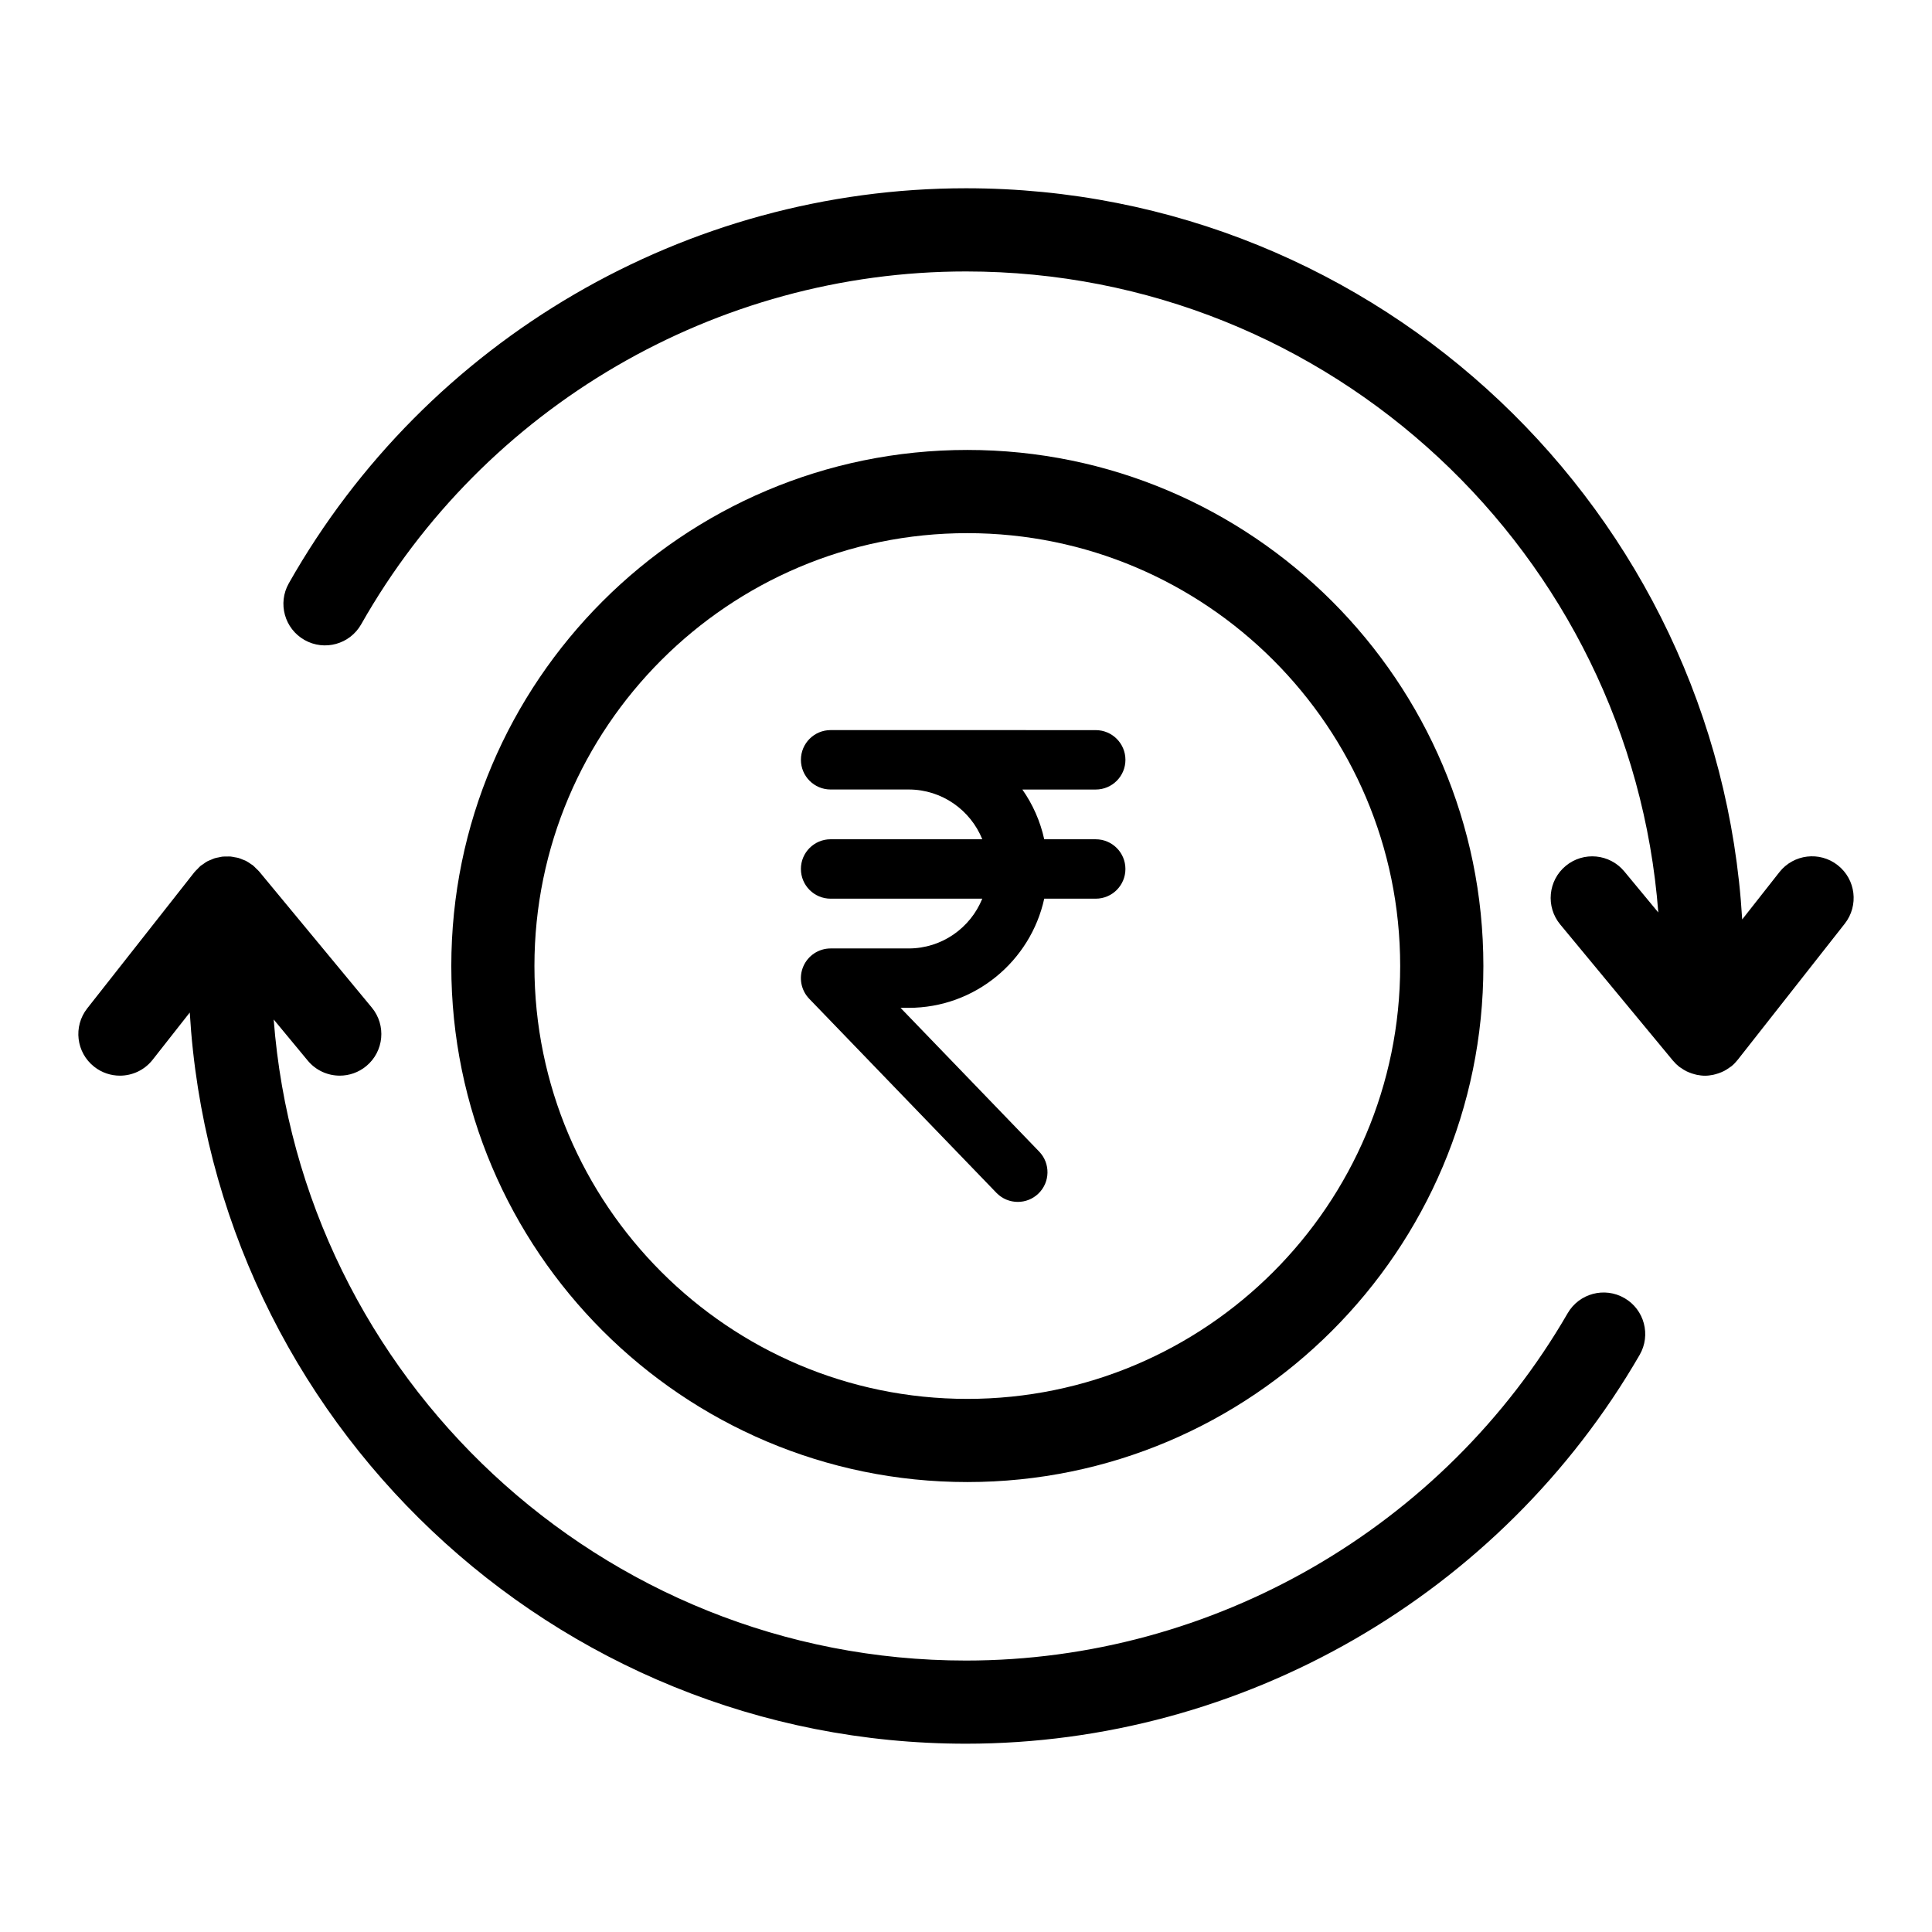
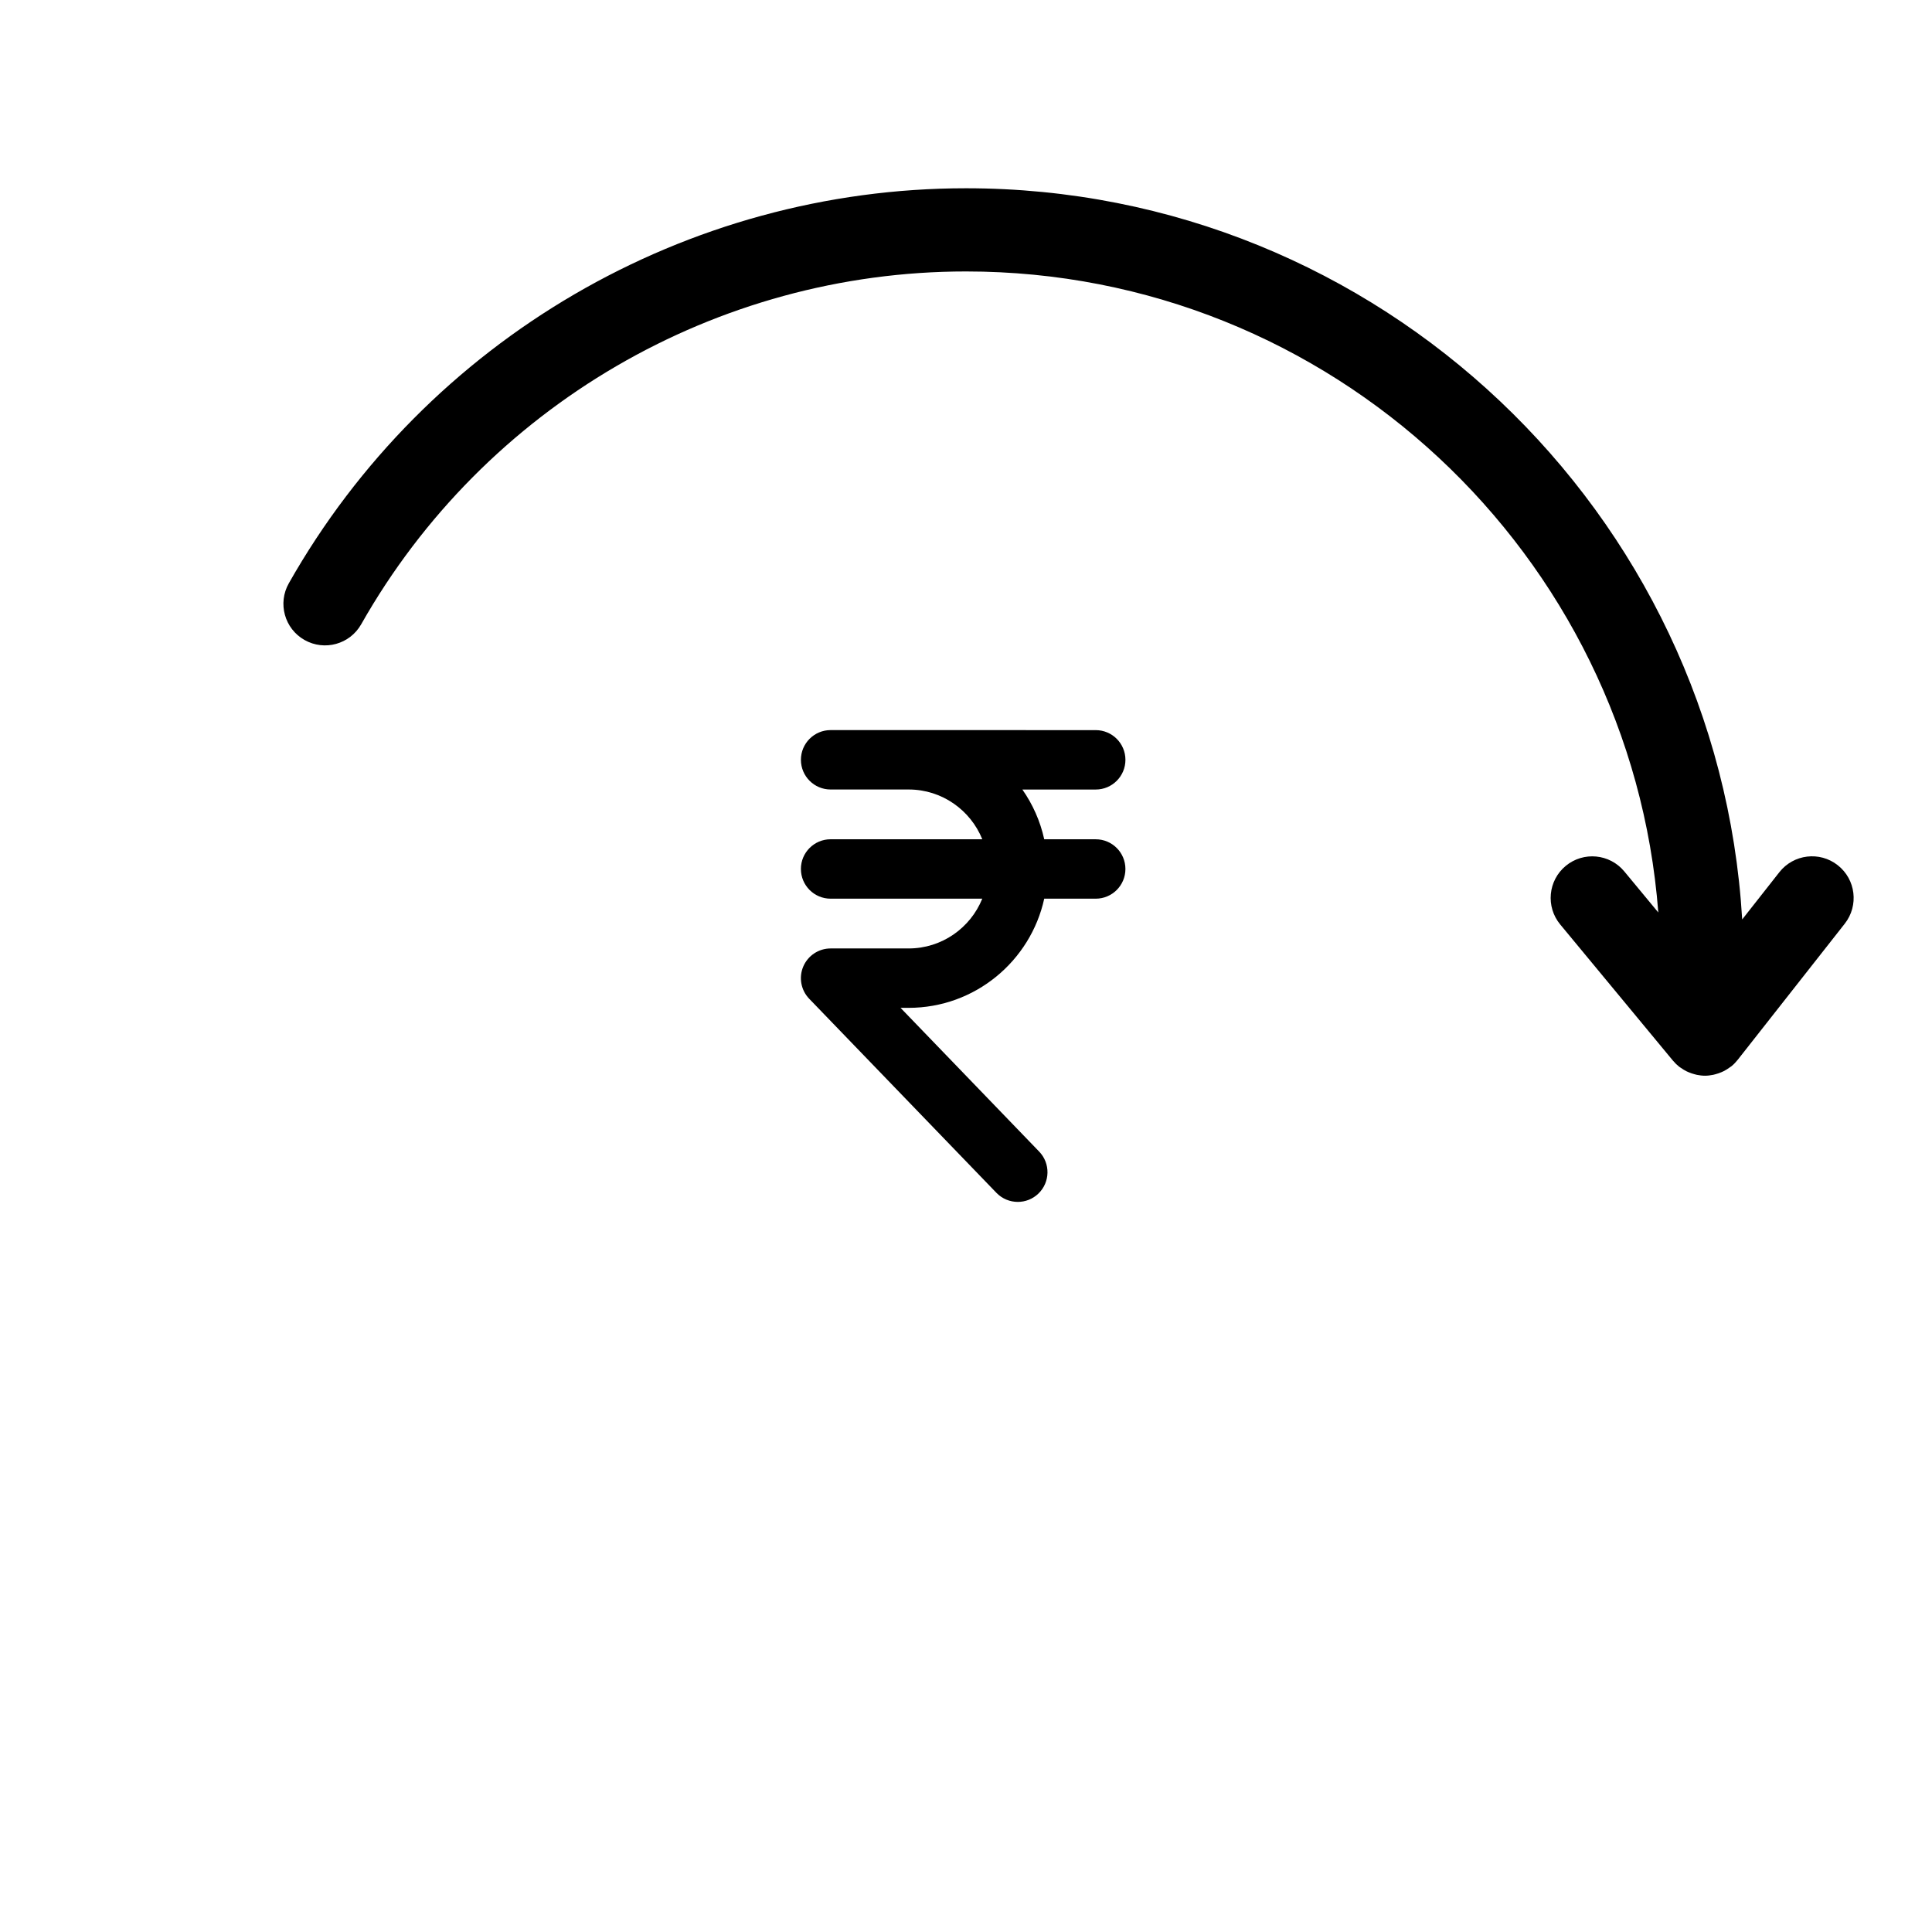
<svg xmlns="http://www.w3.org/2000/svg" fill="#000000" width="800px" height="800px" version="1.1" viewBox="144 144 512 512">
  <g>
    <path d="m631.02 373.29c-4.777-3.762-11.711-2.941-15.473 1.852l-9.848 12.52c-6.402-107.93-96.199-193.77-205.7-193.77-74.133 0-142.9 40.113-179.46 104.69-3 5.297-1.137 12.023 4.16 15.02 5.301 3.004 12.023 1.137 15.02-4.16 32.66-57.676 94.078-93.504 160.29-93.504 96.719 0 176.19 75 183.46 169.88l-9.016-10.887c-3.883-4.684-10.824-5.34-15.52-1.461-4.684 3.883-5.34 10.828-1.461 15.52l29.875 36.09c0.012 0.016 0.027 0.023 0.039 0.039 0.48 0.578 1.027 1.113 1.641 1.598 0.02 0.012 0.039 0.023 0.055 0.035 0.137 0.105 0.289 0.188 0.43 0.285 0.473 0.332 0.961 0.633 1.469 0.883 0.211 0.105 0.422 0.188 0.637 0.277 0.492 0.203 0.988 0.371 1.5 0.5 0.199 0.051 0.391 0.105 0.59 0.148 0.707 0.137 1.414 0.23 2.125 0.23h0.008 0.008c0.734 0 1.465-0.098 2.191-0.246 0.207-0.039 0.406-0.105 0.609-0.156 0.523-0.137 1.031-0.312 1.535-0.527 0.219-0.094 0.438-0.188 0.652-0.297 0.523-0.27 1.023-0.582 1.508-0.941 0.137-0.102 0.285-0.18 0.418-0.285 0.035-0.027 0.074-0.047 0.109-0.074 0.609-0.504 1.141-1.062 1.613-1.66 0.008-0.008 0.016-0.012 0.023-0.023l28.379-36.09c3.754-4.793 2.926-11.719-1.859-15.48z" />
-     <path d="m400.35 536.76c75.406 0 136.76-61.348 136.76-136.76s-61.348-136.76-136.76-136.76c-75.406 0-136.75 61.348-136.75 136.76 0 75.406 61.348 136.76 136.75 136.76zm0-251.47c63.254 0 114.71 51.461 114.71 114.71 0 63.258-51.461 114.72-114.71 114.72s-114.72-51.461-114.72-114.72c0.004-63.254 51.465-114.71 114.72-114.71z" />
-     <path d="m574.5 488.01c-5.269-3.051-12.012-1.246-15.059 4.019-32.844 56.77-93.941 92.035-159.45 92.035-96.719 0-176.2-75-183.46-169.89l9.016 10.887c2.18 2.637 5.324 3.996 8.496 3.996 2.477 0 4.965-0.832 7.023-2.531 4.688-3.879 5.344-10.828 1.461-15.516l-29.875-36.09c-0.008-0.008-0.023-0.02-0.027-0.027-0.234-0.277-0.523-0.516-0.785-0.773-0.277-0.27-0.539-0.566-0.836-0.805-0.008-0.008-0.016-0.02-0.023-0.023-0.145-0.113-0.305-0.184-0.453-0.285-0.445-0.316-0.891-0.625-1.371-0.871-0.262-0.133-0.539-0.215-0.805-0.324-0.391-0.16-0.773-0.336-1.18-0.449-0.328-0.09-0.66-0.129-0.992-0.188-0.367-0.066-0.723-0.156-1.094-0.188-0.332-0.027-0.66 0-0.996 0.004-0.379 0.004-0.754-0.016-1.129 0.023-0.32 0.035-0.633 0.121-0.949 0.188-0.379 0.074-0.754 0.129-1.125 0.246-0.348 0.109-0.68 0.277-1.02 0.418-0.316 0.137-0.641 0.242-0.945 0.406-0.418 0.227-0.805 0.52-1.195 0.805-0.191 0.137-0.398 0.238-0.586 0.395-0.012 0.008-0.023 0.023-0.031 0.035-0.27 0.223-0.496 0.504-0.746 0.754-0.281 0.285-0.586 0.555-0.828 0.859-0.008 0.008-0.02 0.02-0.027 0.027l-28.391 36.082c-3.762 4.785-2.934 11.715 1.852 15.473 2.023 1.59 4.422 2.359 6.805 2.359 3.266 0 6.496-1.441 8.672-4.211l9.844-12.52c6.406 107.92 96.203 193.77 205.71 193.77 73.348 0 141.76-39.484 178.52-103.04 3.047-5.262 1.25-12.004-4.019-15.051z" />
    <path d="m356.25 374.29c0 4.348 3.523 7.871 7.871 7.871h40.191c-3.125 7.723-10.691 13.188-19.516 13.188h-20.676c-3.16 0-6.012 1.891-7.246 4.793-1.238 2.906-0.613 6.269 1.578 8.543l49.605 51.422c1.547 1.602 3.606 2.41 5.668 2.41 1.969 0 3.938-0.73 5.465-2.207 3.129-3.016 3.219-8 0.199-11.129l-36.734-38.09h2.144c17.59 0 32.316-12.41 35.934-28.93h13.645c4.348 0 7.871-3.523 7.871-7.871 0-4.348-3.523-7.871-7.871-7.871h-13.645c-1.055-4.816-3.055-9.273-5.793-13.184h19.441c4.348 0 7.871-3.527 7.871-7.871s-3.523-7.871-7.871-7.871l-49.582-0.008h-20.676c-4.348 0-7.871 3.523-7.871 7.871 0 4.348 3.523 7.871 7.871 7.871h20.738c8.801 0.023 16.336 5.481 19.457 13.184l-40.199 0.004c-4.348 0.004-7.871 3.527-7.871 7.875z" />
  </g>
</svg>